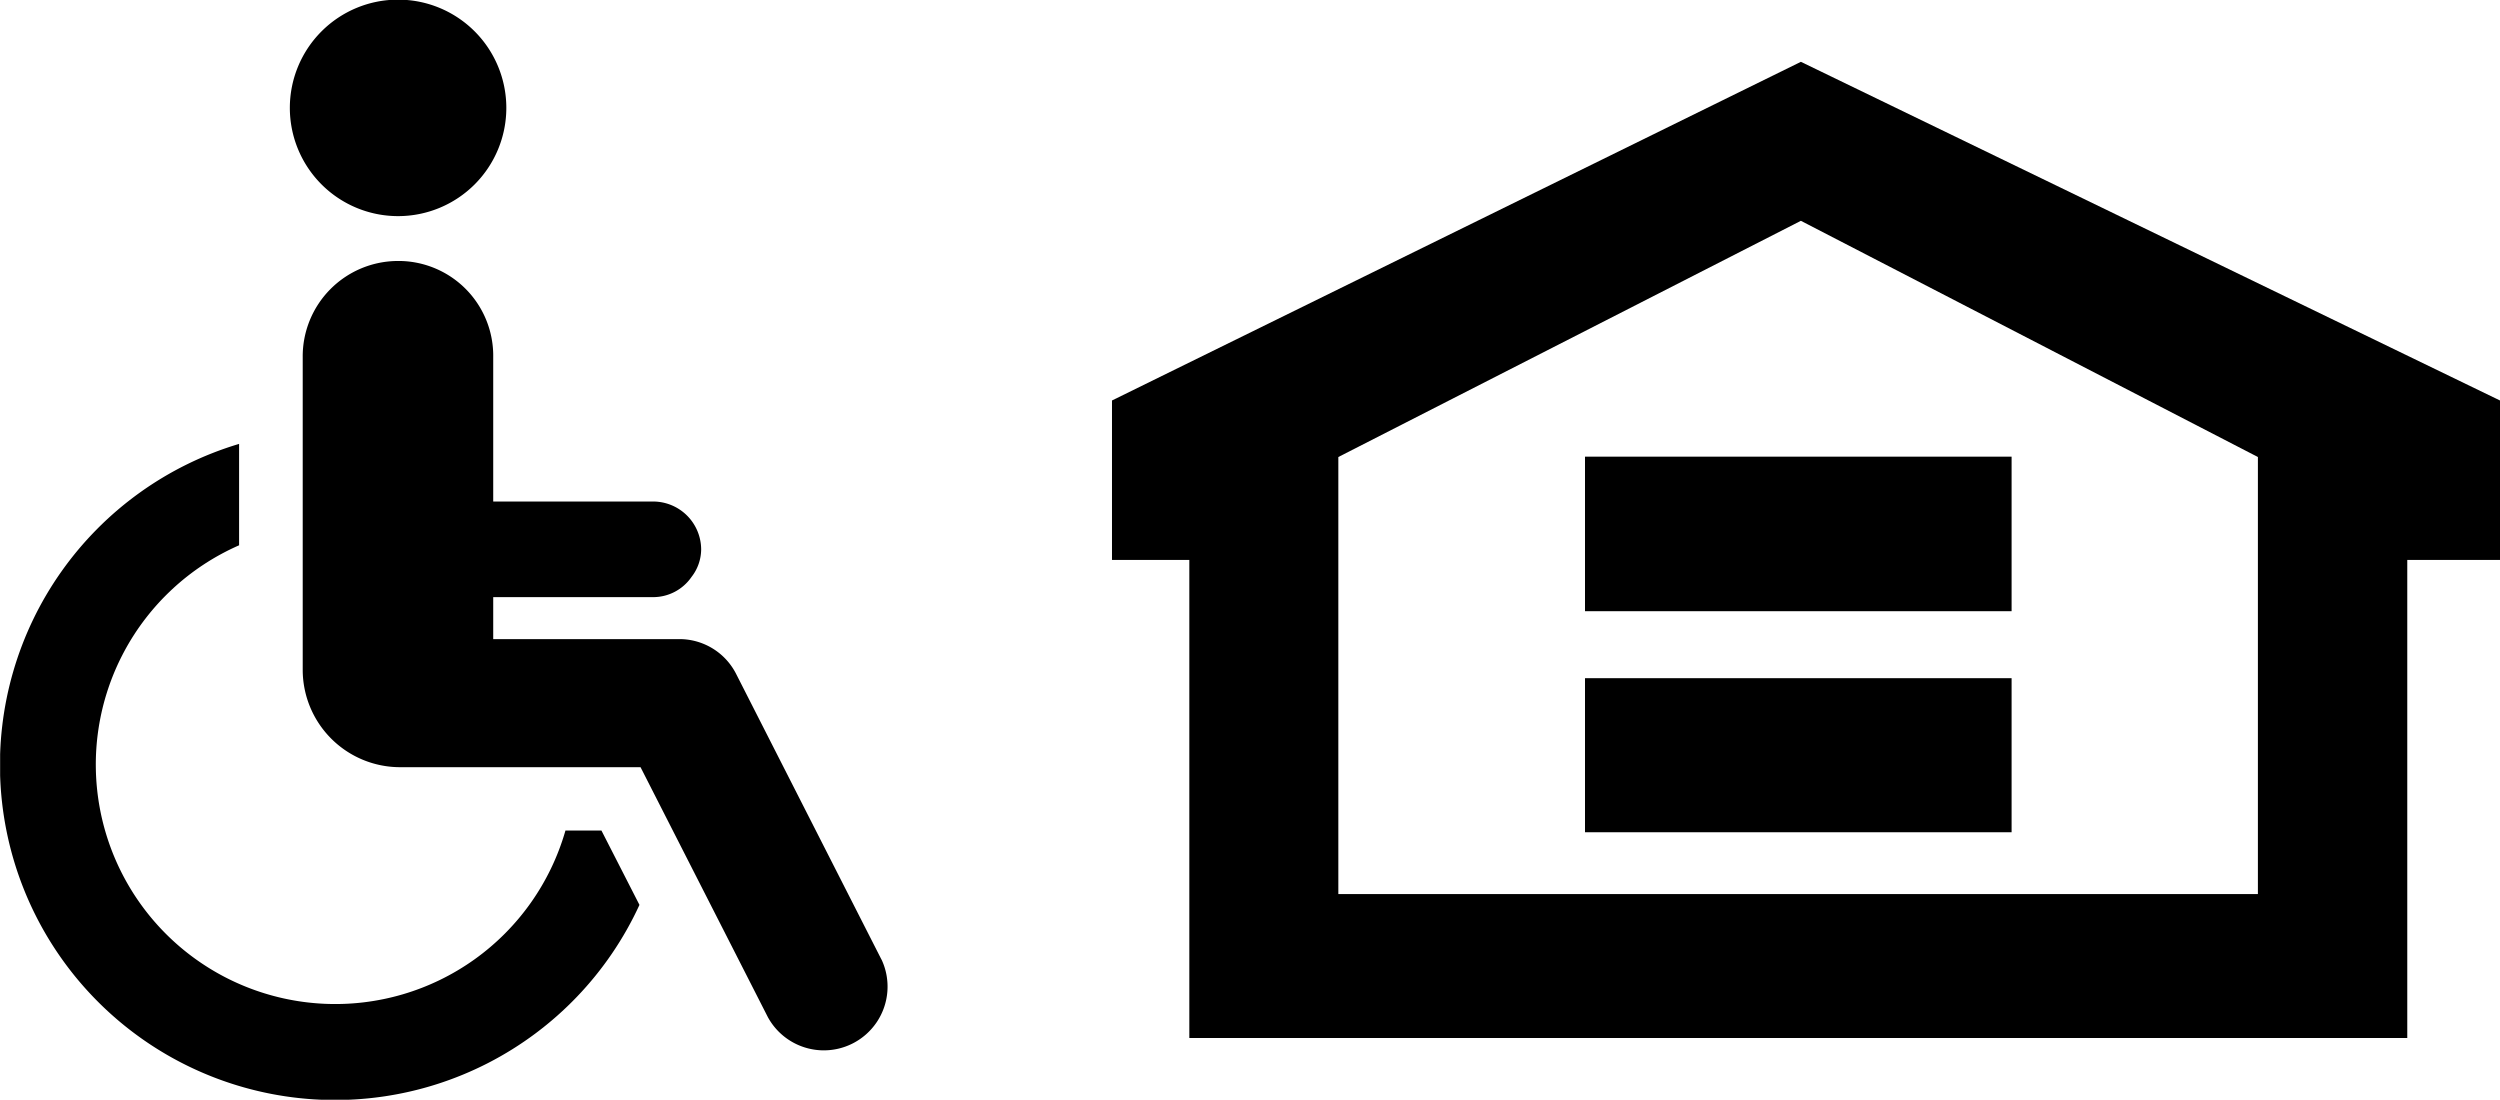
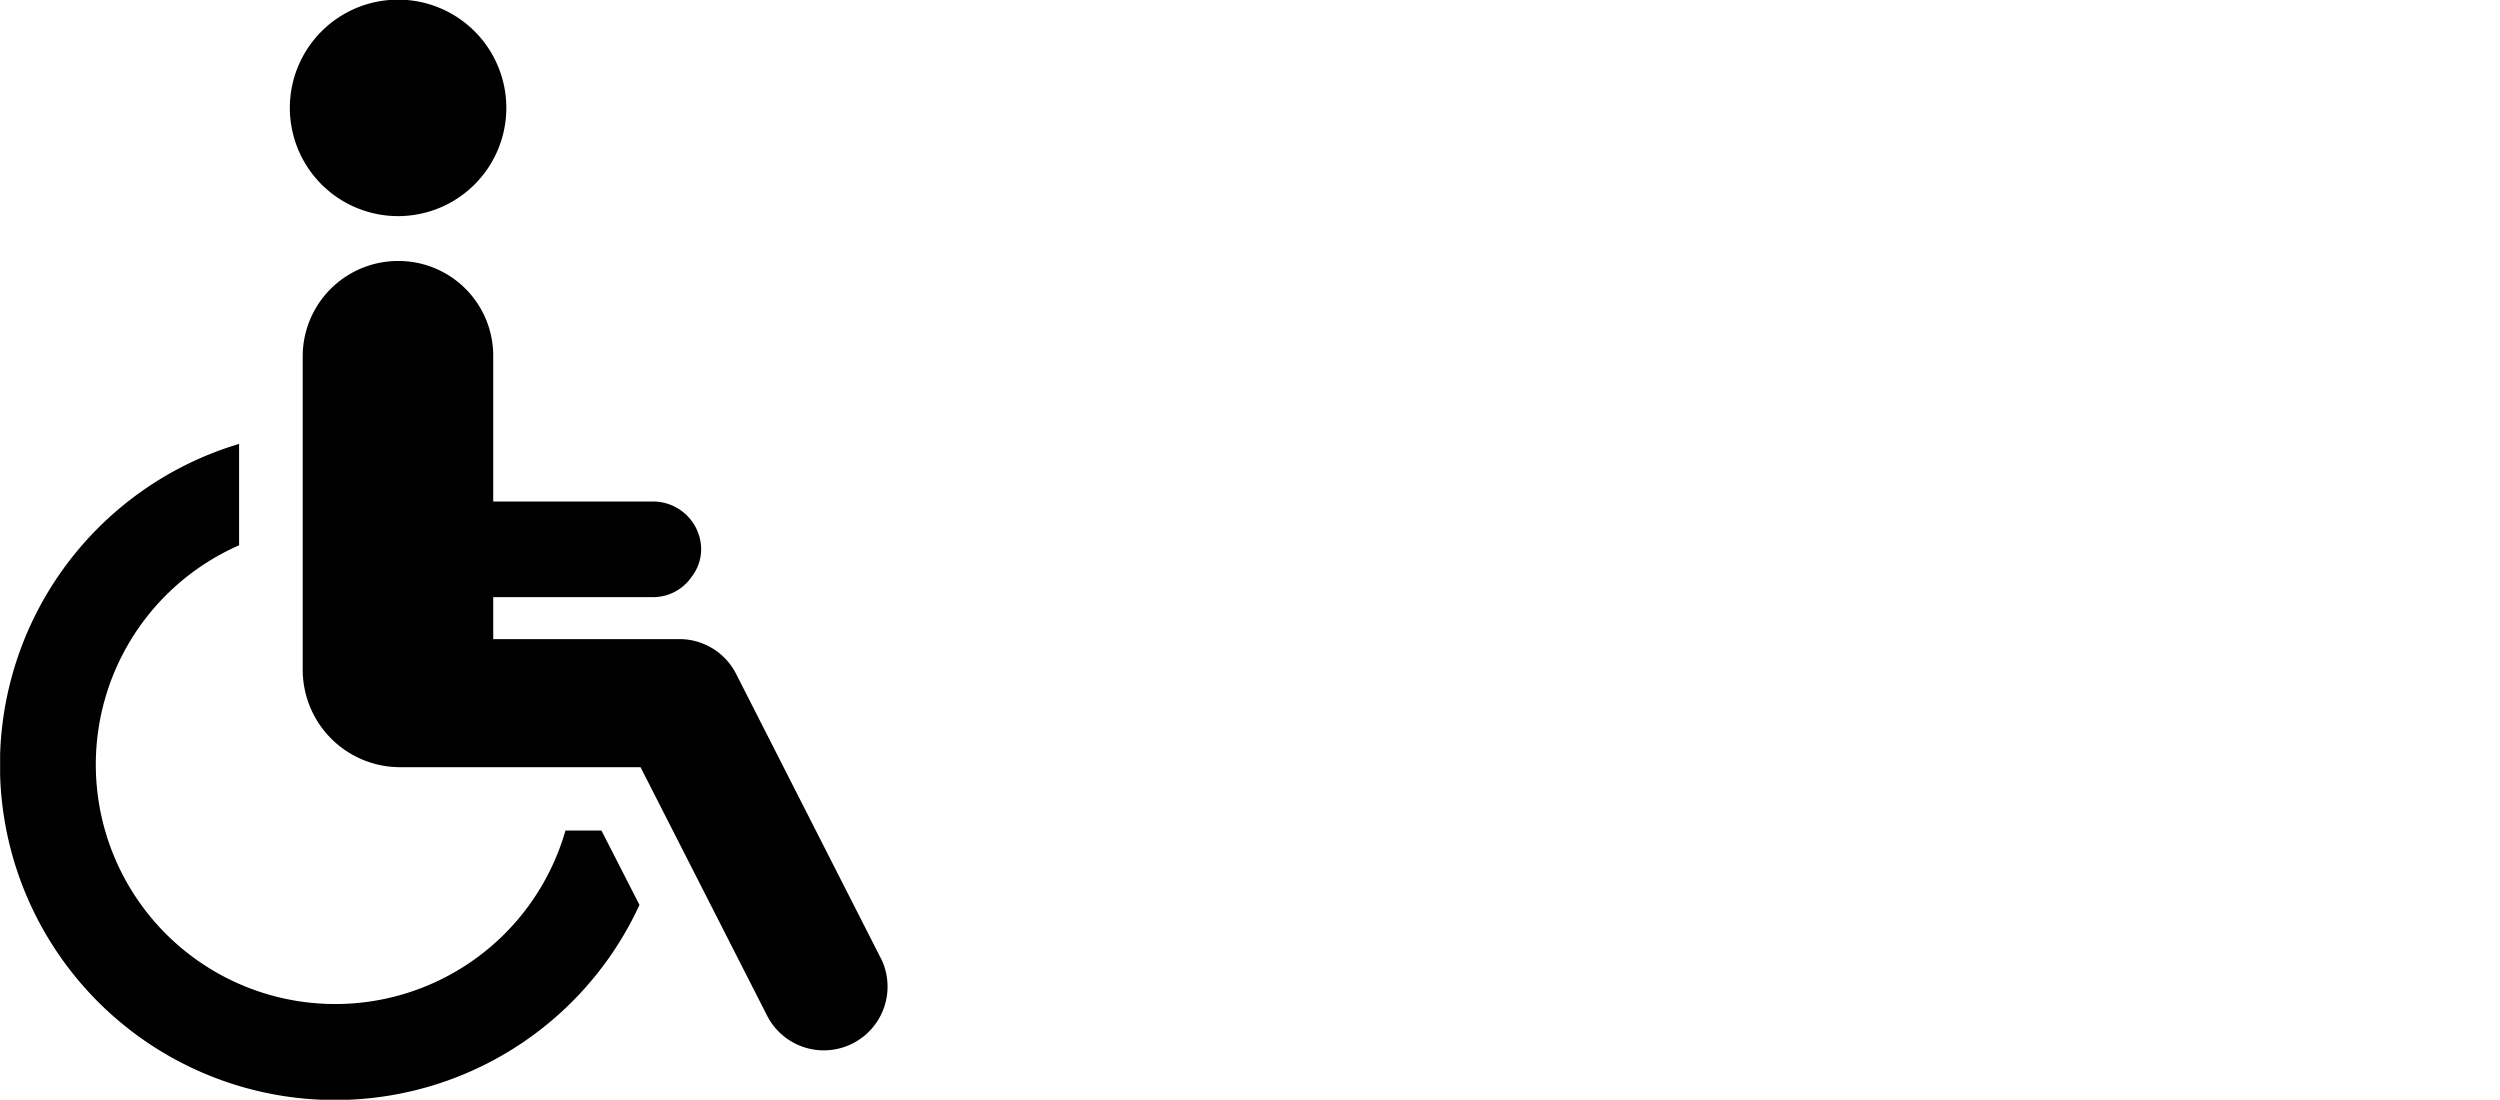
<svg xmlns="http://www.w3.org/2000/svg" id="Layer_1" data-name="Layer 1" viewBox="0 0 20.787 9.146">
  <defs>
    <style>.cls-1{fill:none;}.cls-2{clip-path:url(#clip-path);}</style>
    <clipPath id="clip-path" transform="translate(0.001 -0.003)">
      <rect class="cls-1" width="20.785" height="9.147" />
    </clipPath>
  </defs>
  <g id="Group_1758" data-name="Group 1758">
    <g id="Group_1757" data-name="Group 1757">
      <g id="Group_1752" data-name="Group 1752">
-         <path id="Path_1282" data-name="Path 1282" d="M9.245,3.333V4.659h.643V8.634H20.015V4.659h.771V3.333L14.973.517Zm1.882.47,3.846-1.964,3.8,1.964V7.437H11.127Z" transform="translate(0.001 -0.003)" />
-       </g>
-       <path id="Path_1283" data-name="Path 1283" d="M13.178,5.085h3.547V3.8H13.178Z" transform="translate(0.001 -0.003)" />
-       <path id="Path_1284" data-name="Path 1284" d="M13.178,6.923h3.547V5.642H13.178Z" transform="translate(0.001 -0.003)" />
+         </g>
      <g class="cls-2">
        <g id="Group_1756" data-name="Group 1756">
          <g id="Group_1753" data-name="Group 1753">
            <path id="Path_1285" data-name="Path 1285" d="M3.309,1.8a.9.9,0,1,0-.9-.9.9.9,0,0,0,.9.9h0" transform="translate(0.001 -0.003)" />
          </g>
          <g id="Group_1754" data-name="Group 1754">
            <path id="Path_1286" data-name="Path 1286" d="M4.7,6.911A1.991,1.991,0,1,1,1.987,4.537V3.694A2.786,2.786,0,1,0,5.316,7.527L5,6.909H4.7" transform="translate(0.001 -0.003)" />
          </g>
          <g id="Group_1755" data-name="Group 1755">
            <path id="Path_1287" data-name="Path 1287" d="M7.328,7.981,6.12,5.607a.529.529,0,0,0-.472-.29H4.1V4.968H5.433A.387.387,0,0,0,5.749,4.8a.376.376,0,0,0,.08-.227.4.4,0,0,0-.4-.4H4.1v-1.2a.788.788,0,0,0-.776-.8H3.309a.793.793,0,0,0-.793.8v2.6a.81.81,0,0,0,.809.809h2L6.384,8.461a.53.53,0,0,0,.945-.479h0" transform="translate(0.001 -0.003)" />
          </g>
        </g>
      </g>
    </g>
  </g>
</svg>